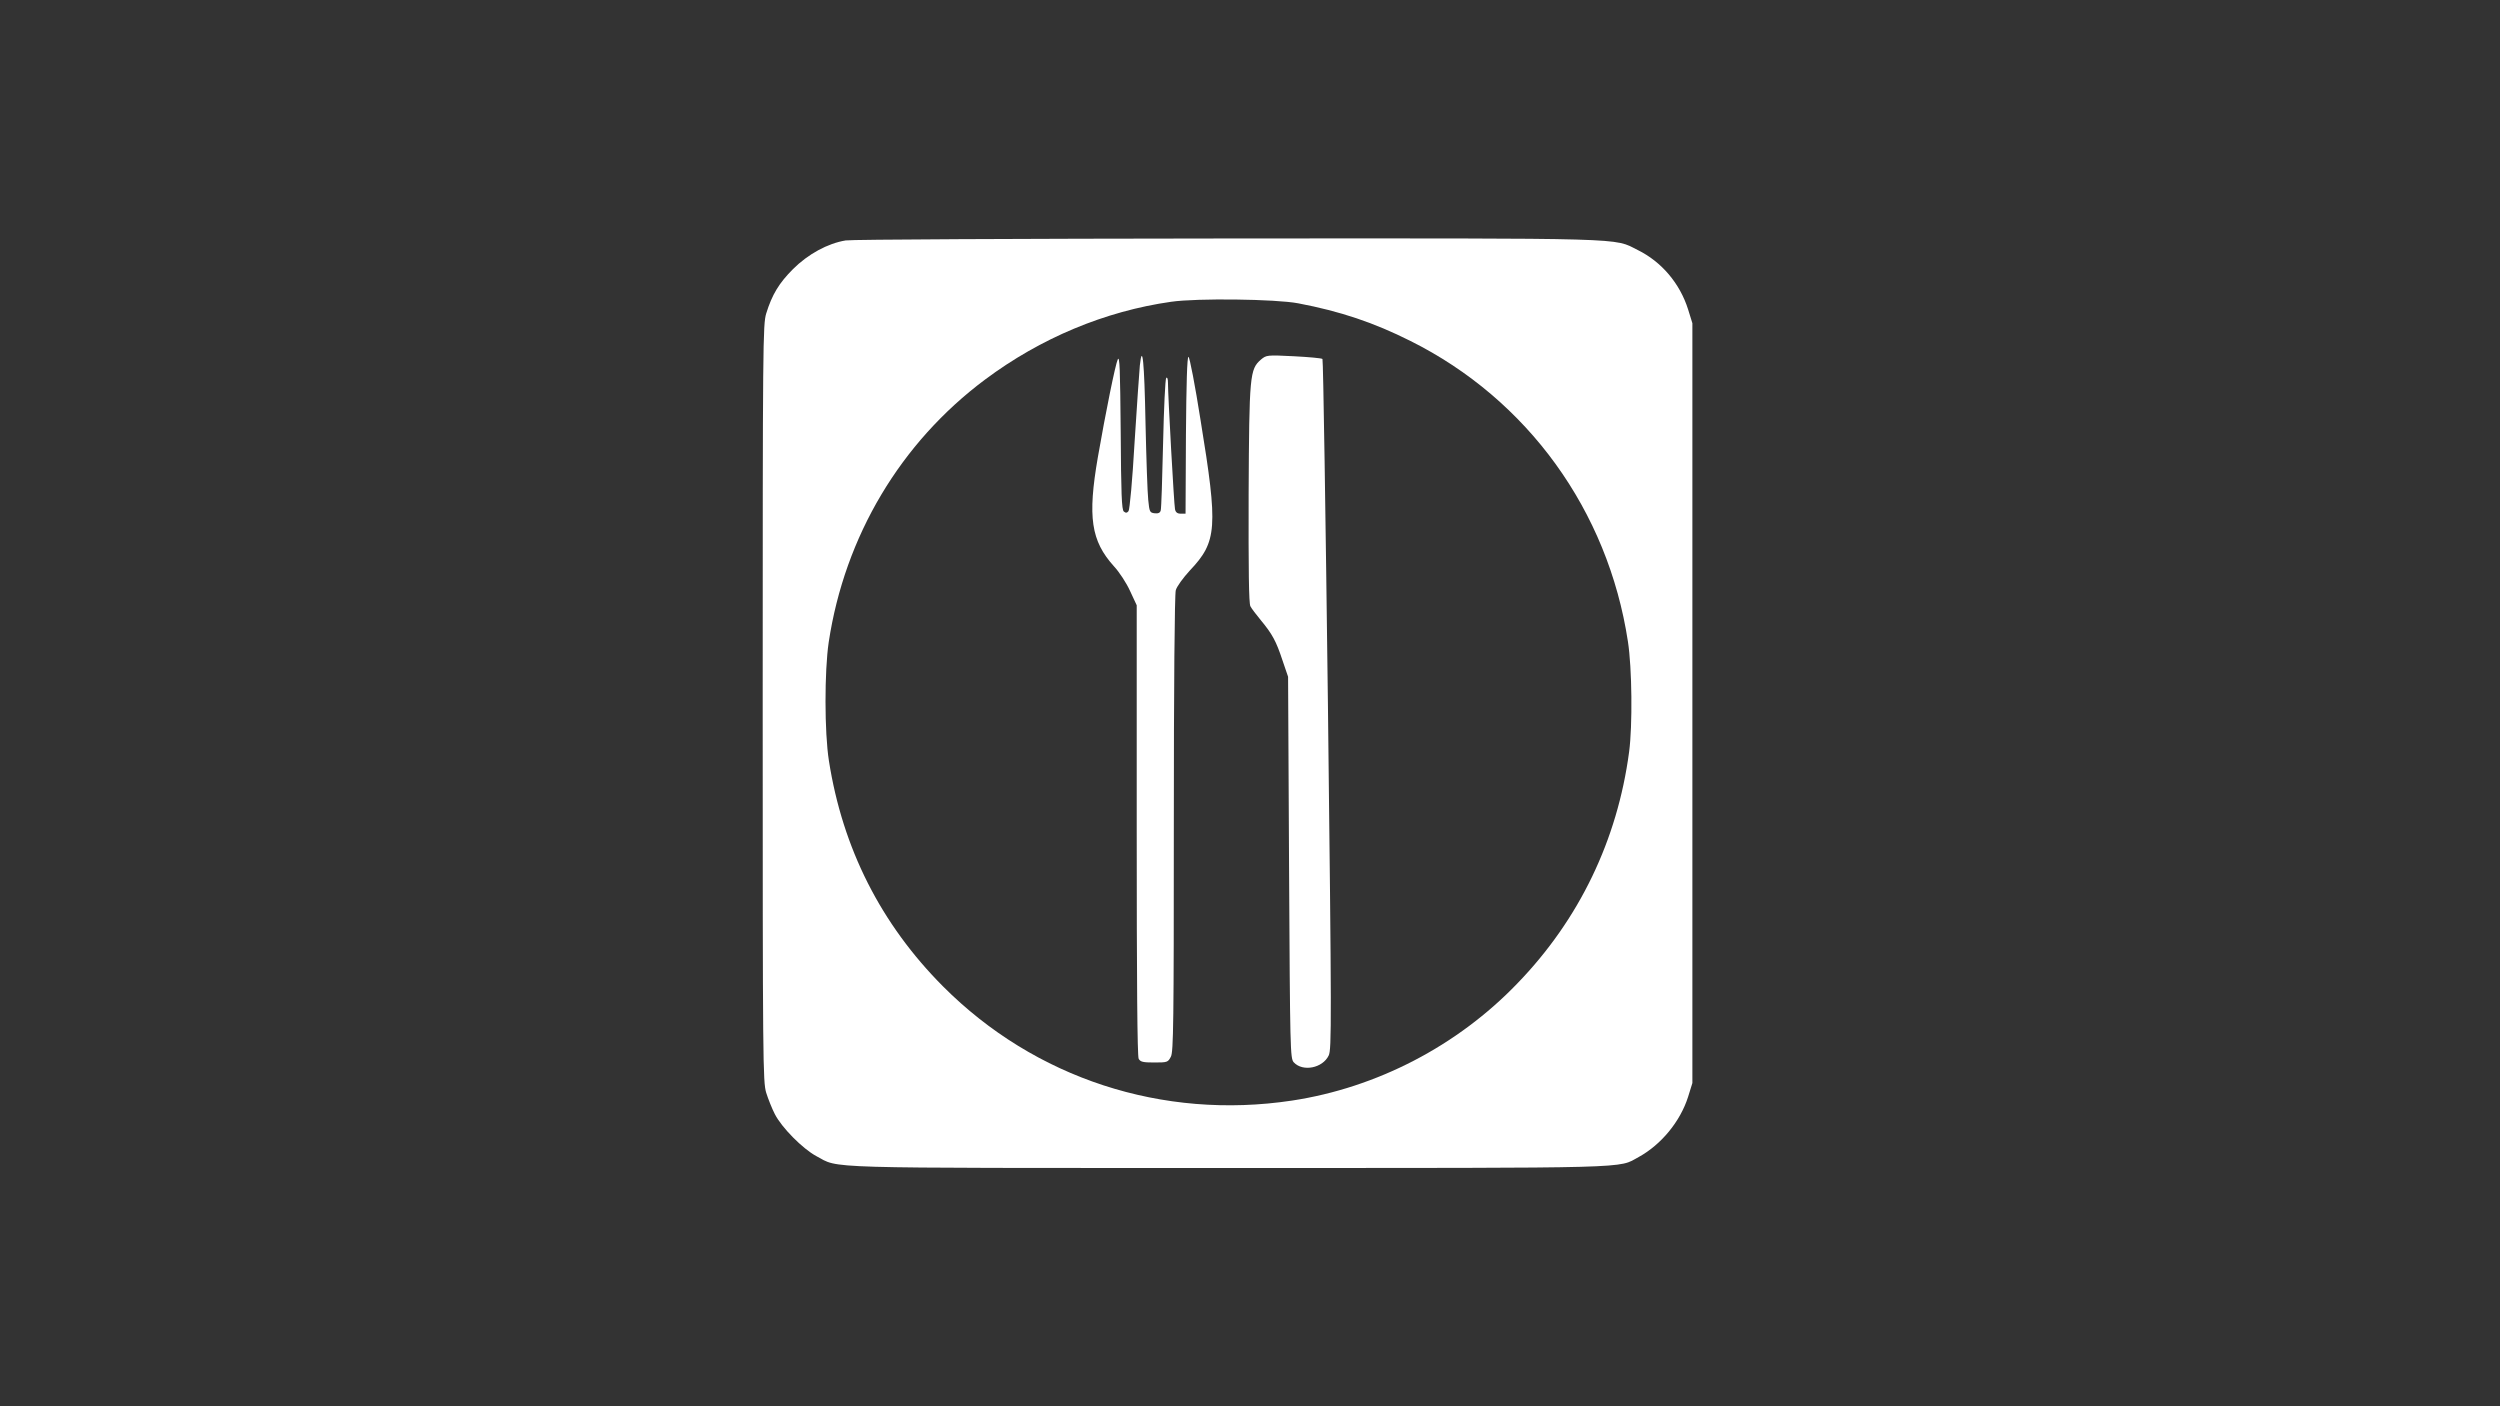
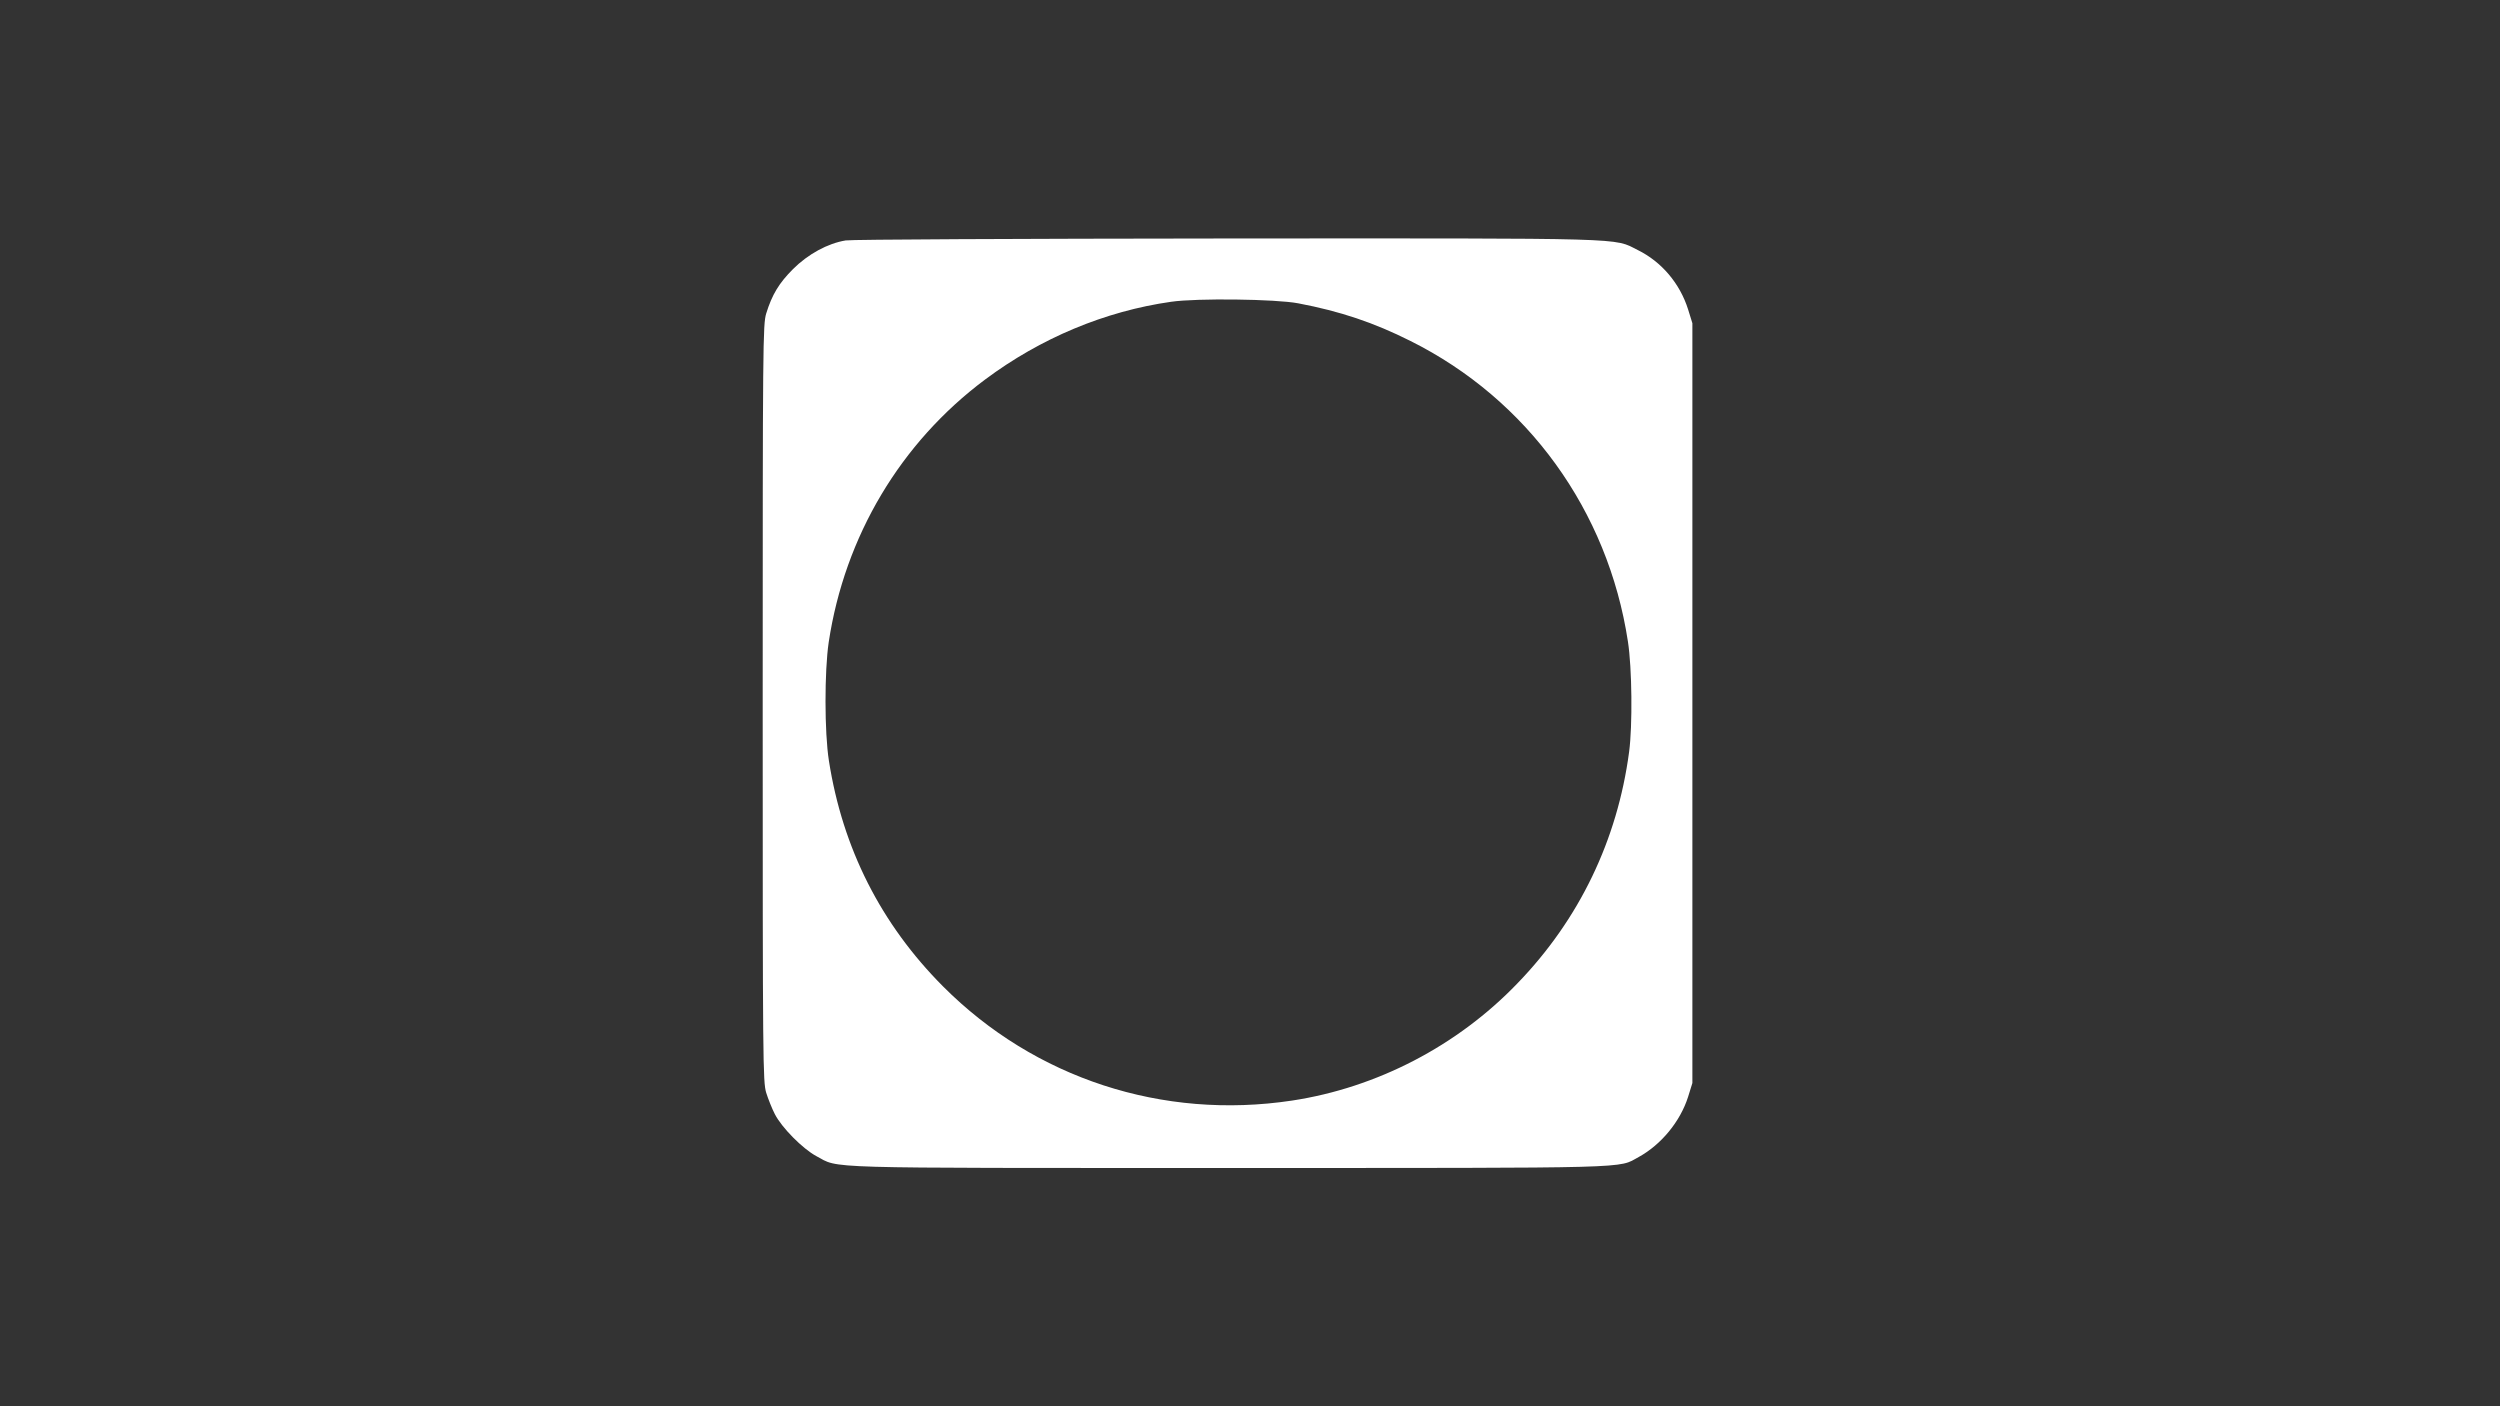
<svg xmlns="http://www.w3.org/2000/svg" version="1.0" width="1280pt" height="720pt" viewBox="0 0 1280 720" preserveAspectRatio="xMidYMid meet">
  <rect x="0" y="0" width="1280" height="720" fill="#333333" stroke="none" />
  <g transform="translate(0,720) scale(0.1,-0.1)" fill="#ffffff" stroke="none">
    <path d="M4330 5969 c-92 -15 -193 -70 -270 -147 -71 -71 -107 -130 -137 -227 -17 -57 -18 -145 -18 -1995 0 -1850 1 -1938 18 -1995 10 -32 30 -82 44 -109 35 -69 142 -177 212 -215 123 -65 -20 -61 2111 -61 2113 0 1991 -3 2100 56 115 63 213 182 253 308 l22 71 0 1945 0 1945 -22 71 c-42 133 -136 244 -258 304 -126 63 -16 60 -2100 59 -1076 -1 -1924 -5 -1955 -10z m2317 -322 c216 -41 388 -99 575 -193 599 -299 1011 -868 1113 -1539 21 -135 24 -430 6 -565 -60 -451 -255 -857 -571 -1184 -308 -321 -721 -535 -1155 -601 -663 -100 -1317 114 -1786 584 -319 320 -515 708 -585 1156 -23 146 -23 458 -1 607 82 542 368 1022 801 1345 284 212 614 350 953 398 132 19 535 14 650 -8z" />
-     <path d="M5723 5360 c-12 -24 -62 -271 -102 -501 -53 -307 -35 -428 82 -558 28 -30 65 -87 83 -127 l34 -73 0 -1151 c0 -775 3 -1158 10 -1171 9 -16 22 -19 80 -19 67 0 70 1 85 30 13 25 15 169 15 1192 0 707 4 1176 10 1196 5 19 38 64 72 101 140 148 145 217 55 769 -28 178 -56 324 -62 325 -7 1 -11 -139 -13 -400 l-2 -403 -25 0 c-17 0 -26 7 -29 23 -5 22 -36 581 -36 647 0 21 -4 30 -9 25 -5 -6 -12 -156 -16 -335 -4 -179 -9 -333 -12 -343 -3 -13 -13 -17 -31 -15 -25 3 -27 7 -33 68 -4 36 -10 214 -14 395 -6 313 -16 413 -29 294 -3 -30 -15 -207 -27 -394 -11 -193 -25 -345 -31 -352 -8 -10 -14 -10 -24 -2 -11 9 -14 89 -16 408 -3 321 -5 391 -15 371z" />
-     <path d="M6456 5359 c-57 -50 -60 -77 -63 -688 -1 -391 1 -560 9 -575 6 -12 30 -43 53 -71 59 -71 79 -108 111 -205 l29 -85 5 -976 c5 -939 6 -978 24 -998 46 -50 148 -30 179 35 15 31 15 167 -4 1796 -12 970 -24 1766 -28 1770 -3 4 -69 10 -146 14 -139 7 -141 6 -169 -17z" />
  </g>
</svg>